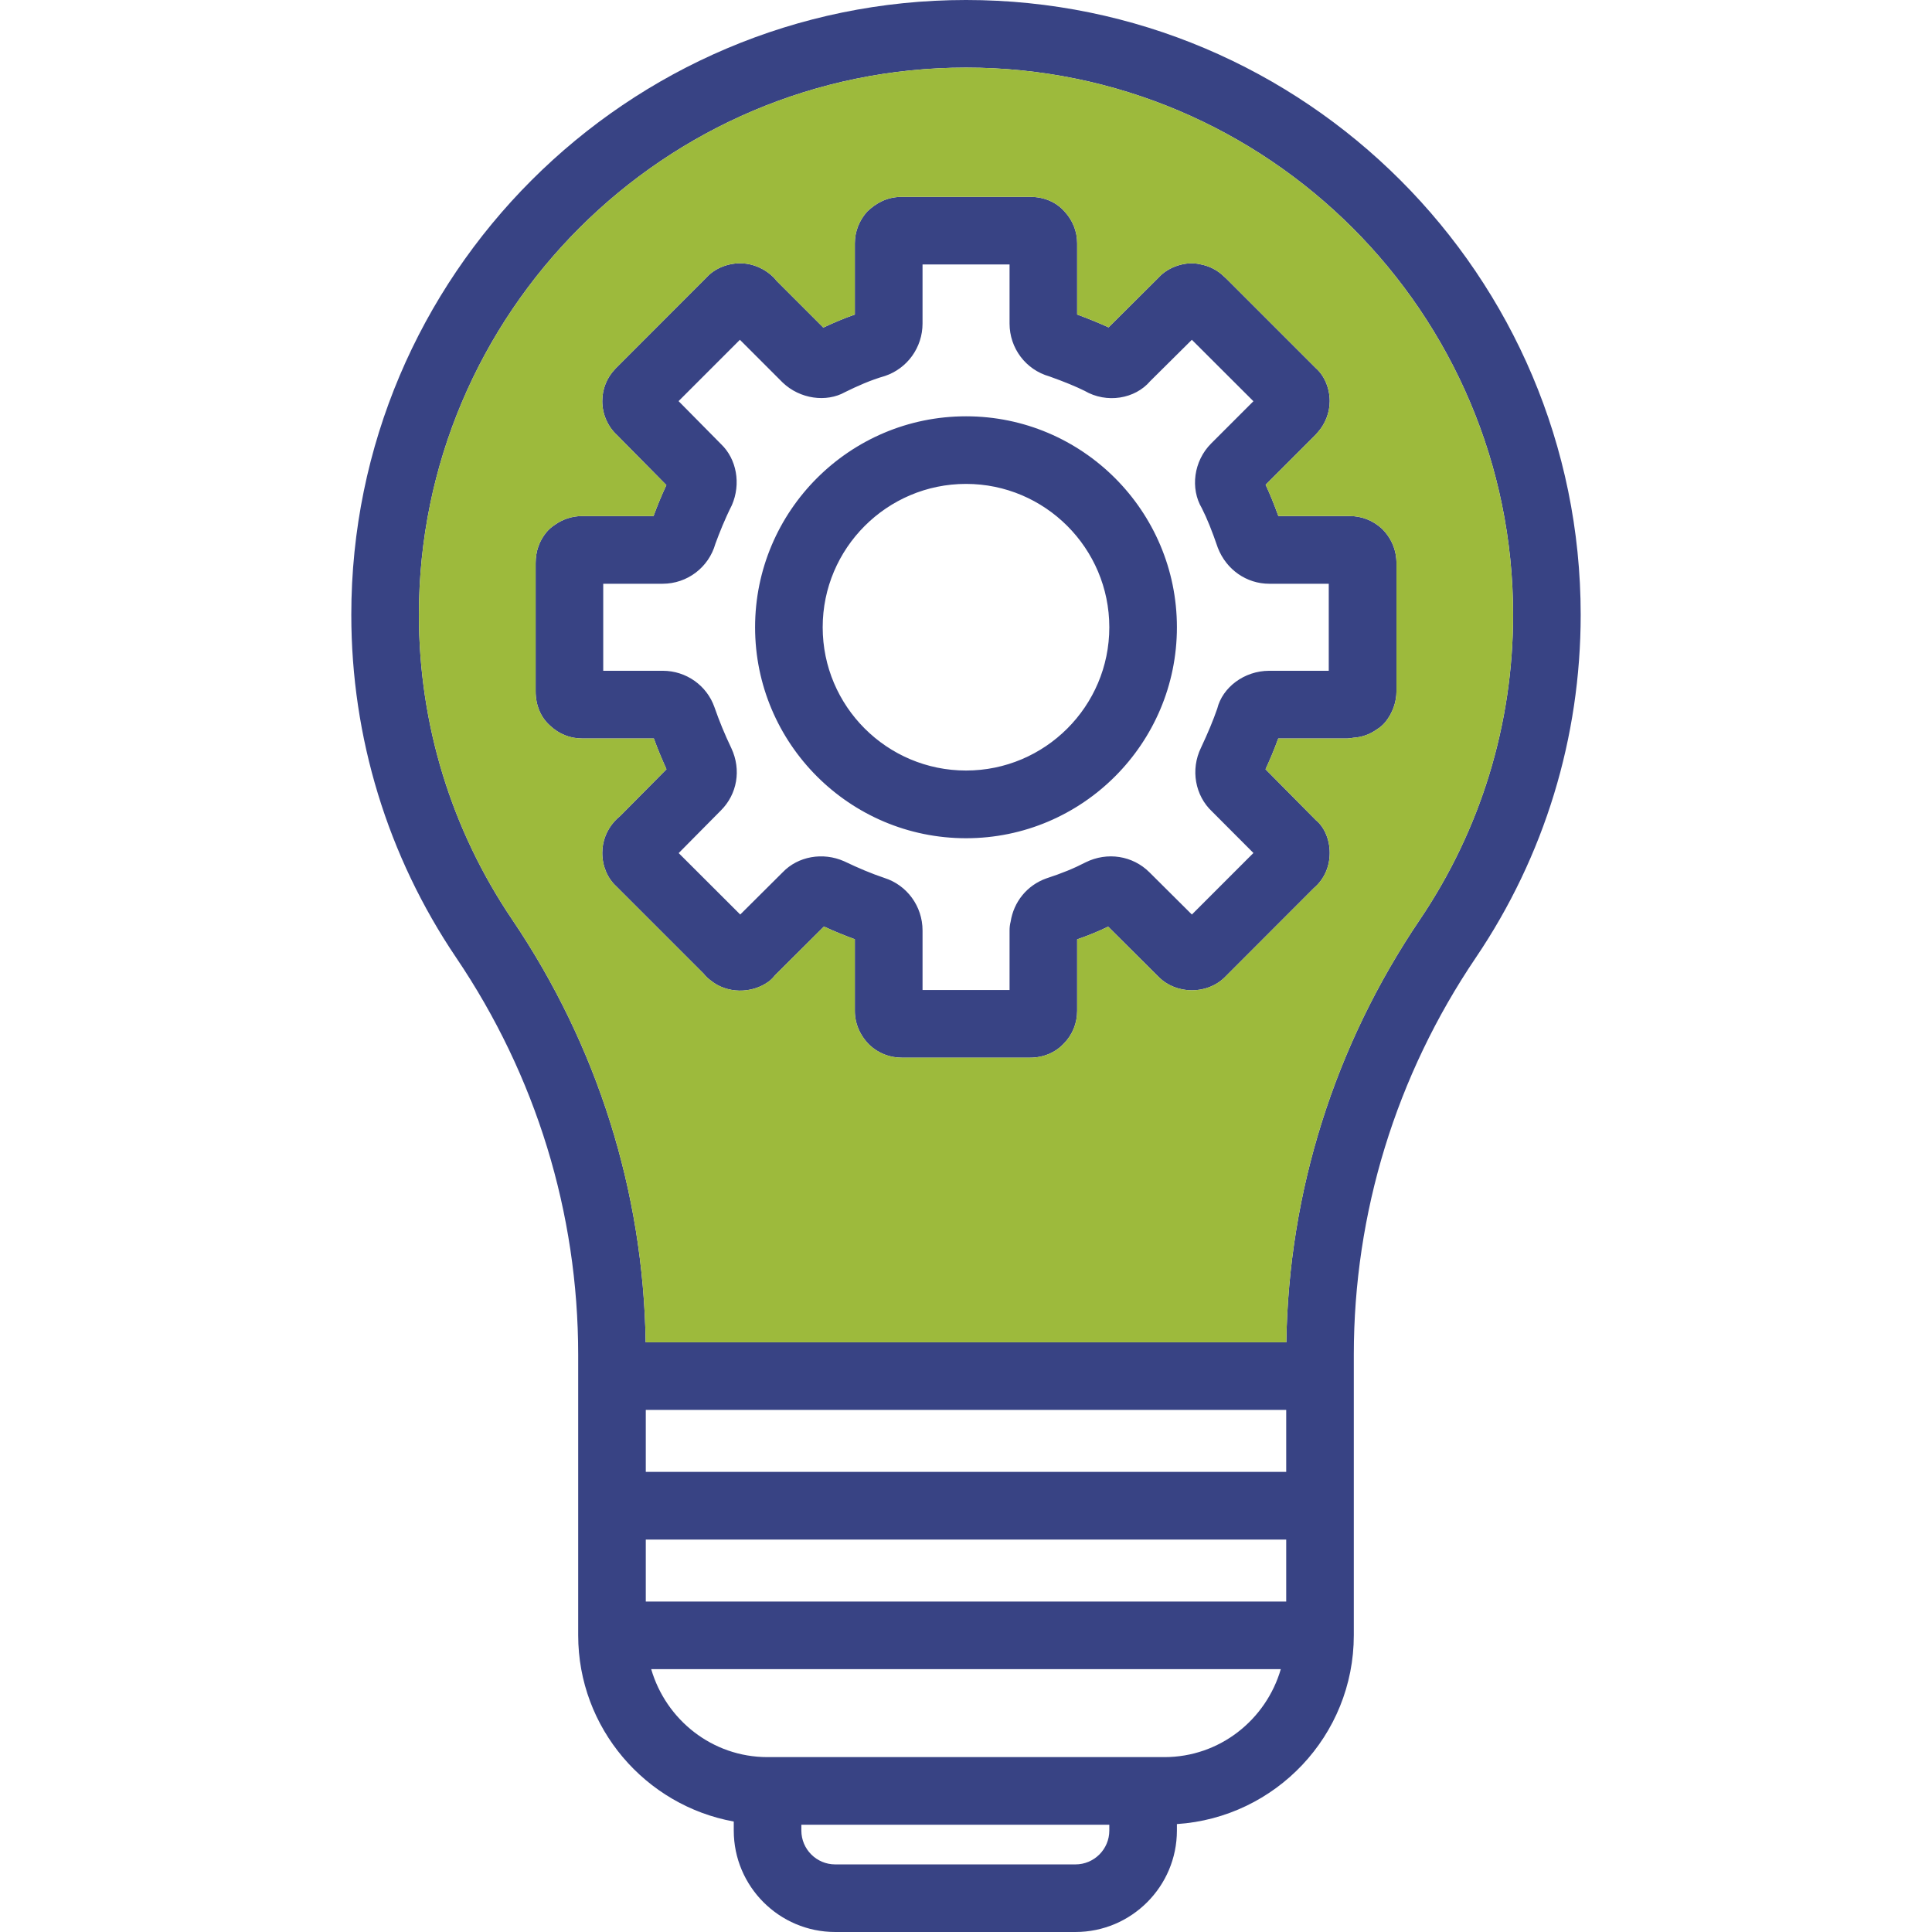
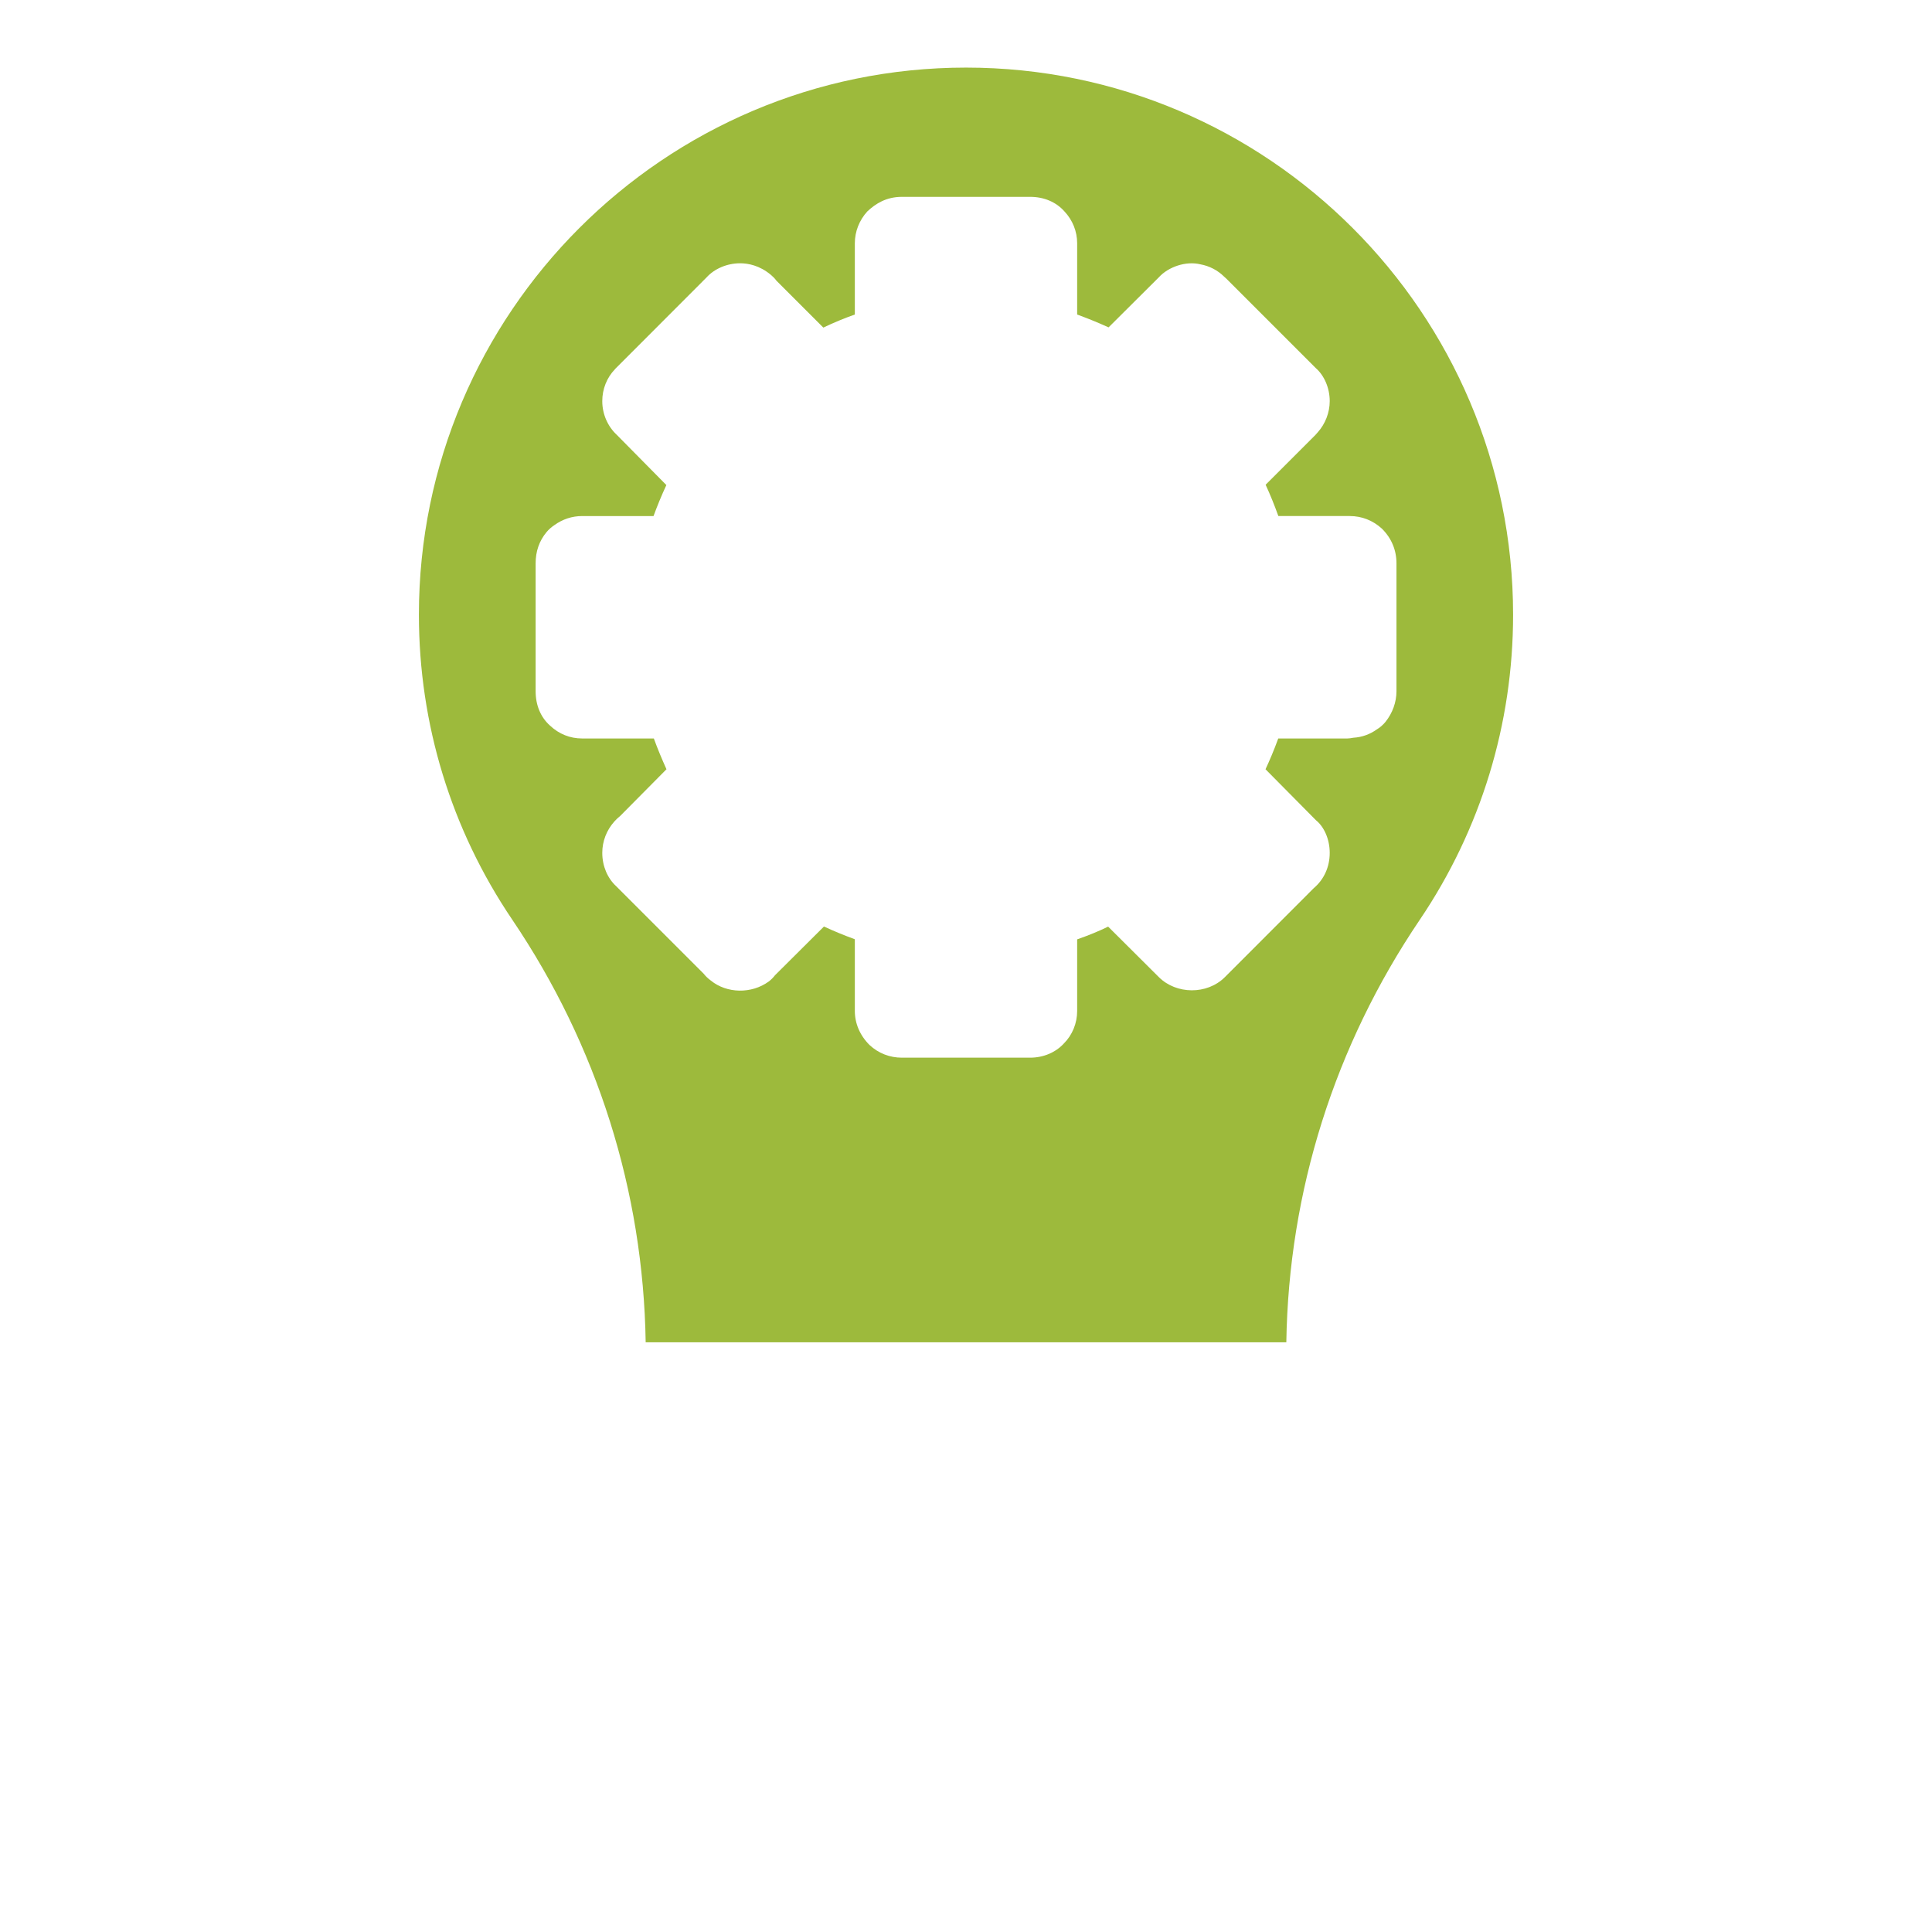
<svg xmlns="http://www.w3.org/2000/svg" xmlns:ns1="http://www.serif.com/" width="100%" height="100%" viewBox="0 0 800 800" xml:space="preserve" style="fill-rule:evenodd;clip-rule:evenodd;stroke-linejoin:round;stroke-miterlimit:2;">
  <g id="cog-bulb">
-     <path id="Color-Fill-54" ns1:id="Color Fill 54" d="M145.468,254.553c0,50.841 15.029,99.923 43.415,141.975c33.044,48.863 50.533,105.724 50.533,164.474l-0,116.137c-0,38.449 27.859,70.483 64.418,77.118l-0,3.735c-0,23.157 18.851,42.008 42.008,42.008l99.484,0c23.157,0 42.008,-18.851 42.008,-42.008l-0,-2.681c40.822,-2.68 73.251,-36.647 73.251,-78.172l-0,-116.137c-0,-58.75 17.488,-115.611 50.532,-164.474c28.43,-42.052 43.415,-91.134 43.415,-141.975c-0,-140.349 -114.16,-254.553 -254.51,-254.553c-140.394,-0 -254.554,114.204 -254.554,254.553Zm299.858,517.456l-99.484,0c-7.734,0 -14.018,-6.283 -14.018,-14.017l0,-2.417l127.519,0l0,2.417c0,7.734 -6.283,14.017 -14.017,14.017Zm-127.519,-44.425c-22.893,0 -42.052,-15.467 -48.16,-36.427l260.706,-0c-6.108,20.96 -25.267,36.427 -48.204,36.427l-164.342,0Zm-50.401,-64.418l0,-25.662l265.188,0l-0,25.662l-265.188,-0Zm0,-53.697l0,-25.662l265.188,0l-0,25.662l-265.188,0Zm265.232,-53.652l-265.276,-0c-0.966,-62.529 -20.037,-122.905 -55.234,-174.976c-25.31,-37.394 -38.668,-81.072 -38.668,-126.288c-0,-124.926 101.636,-226.562 226.562,-226.562c124.882,-0 226.519,101.636 226.519,226.562c0,45.216 -13.358,88.894 -38.625,126.288c-35.241,52.071 -54.312,112.447 -55.278,174.976Zm-3.296,-342.129c-1.713,-4.746 -3.383,-8.876 -5.273,-12.963l20.609,-20.609c0.307,-0.307 0.615,-0.703 0.966,-1.098c3.12,-3.472 4.966,-8.174 4.966,-12.919c-0,-5.449 -2.285,-10.634 -5.757,-13.666l-37.042,-37.043c-0.176,-0.175 -0.571,-0.527 -0.967,-0.879c-2.68,-2.636 -6.108,-4.393 -9.755,-5.053c-6.108,-1.494 -13.358,1.099 -17.225,5.361l-20.828,20.741c-4.702,-2.154 -9.184,-3.911 -13.007,-5.317l-0,-29.529c-0,-4.922 -1.89,-9.579 -5.273,-13.182c-3.472,-3.911 -8.481,-6.021 -14.237,-6.021l-53.037,0c-6.504,0 -10.898,2.813 -14.326,6.021c-3.339,3.647 -5.185,8.349 -5.185,13.182l0,29.529c-4.526,1.581 -8.876,3.427 -13.05,5.404l-19.422,-19.422c-0.616,-0.878 -1.407,-1.669 -2.242,-2.373c-4.745,-3.998 -9.579,-4.833 -12.787,-4.833c-5.492,-0 -10.721,2.329 -13.885,5.844l-37.218,37.263c-0.264,0.219 -0.484,0.483 -0.748,0.791c-3.339,3.471 -5.229,8.173 -5.229,13.182c0,5.361 2.241,10.458 6.02,13.973l20.521,20.785c-2.109,4.526 -3.867,8.876 -5.317,12.831l-29.529,-0c-4.218,-0 -8.173,1.318 -11.556,3.779c-1.187,0.791 -2.285,1.757 -3.208,2.856c-3.032,3.647 -4.526,7.997 -4.526,12.919l0,52.993c0,5.8 2.109,10.81 5.976,14.237c3.691,3.472 8.261,5.317 13.314,5.317l29.661,0c1.538,4.262 3.295,8.437 5.229,12.743l-19.158,19.335c-0.747,0.571 -1.802,1.581 -2.373,2.241c-3.252,3.603 -5.054,8.217 -5.054,13.05c0,5.493 2.198,10.546 5.757,13.798l36.208,36.208c0.834,1.098 1.889,2.065 3.031,2.9c6.548,5.317 16.786,5.58 23.948,0.351c0.923,-0.703 1.802,-1.582 2.593,-2.592l20.257,-20.169c4.263,1.977 8.481,3.691 12.787,5.273l0,29.704c0,5.097 2.066,10.106 6.108,14.105c3.692,3.428 8.349,5.229 13.403,5.229l53.037,0c5.493,0 10.546,-2.109 14.017,-5.888c3.516,-3.515 5.493,-8.392 5.493,-13.446l-0,-29.66c4.658,-1.626 8.876,-3.34 12.831,-5.273l21.004,20.916c7.206,7.162 19.905,7.382 27.331,-0l36.78,-36.823c4.262,-3.603 6.635,-8.788 6.635,-14.633c-0,-5.712 -2.373,-10.853 -5.712,-13.534l-20.873,-21.092c1.67,-3.603 3.471,-7.777 5.273,-12.743l28.606,0c0.615,0 1.626,-0.132 2.505,-0.308c3.559,-0.219 6.855,-1.405 9.667,-3.427c1.406,-0.835 2.592,-1.889 3.647,-3.164c2.9,-3.647 4.526,-8.129 4.526,-12.655l-0,-52.993c-0,-5.405 -2.021,-10.371 -6.064,-14.369c-3.735,-3.384 -8.305,-5.185 -13.27,-5.185l-29.573,-0Zm-3.779,64.067c-10.37,-0 -19.378,6.898 -21.531,15.687c-1.714,4.921 -3.735,9.798 -6.723,16.17c-4.438,9.096 -2.417,19.861 4.57,26.409l17.137,17.181l-25.486,25.486l-17.621,-17.533c-6.899,-6.854 -17.401,-8.524 -26.365,-4.086c-4.834,2.505 -9.755,4.526 -16.346,6.679c-7.954,2.856 -13.446,9.711 -14.72,17.928c-0.308,1.143 -0.44,2.373 -0.44,3.603l0,24.652l-36.032,-0l0,-24.652c0,-10.062 -6.503,-18.807 -15.819,-21.751c-5.361,-1.801 -10.678,-4.042 -16.654,-6.898c-8.832,-3.911 -19.114,-2.022 -25.398,4.525l-17.62,17.533l-25.487,-25.442l17.445,-17.62c6.811,-6.767 8.525,-16.874 4.394,-25.75c-2.812,-5.888 -5.009,-11.249 -7.031,-17.05c-3.163,-9.008 -11.732,-15.071 -21.399,-15.071l-24.651,-0l-0,-36.032l24.563,-0c10.239,-0 19.115,-6.768 21.883,-16.566c1.714,-4.615 3.823,-10.019 6.811,-15.952c3.867,-8.831 1.977,-19.158 -4.482,-25.31l-17.577,-17.796l25.399,-25.398l17.708,17.708c7.162,6.855 18.104,8.305 25.838,3.955c5.009,-2.461 10.414,-4.921 16.522,-6.679c9.271,-3.12 15.555,-11.821 15.555,-21.707l0,-24.476l36.032,0l0,24.476c0,10.238 6.723,19.114 16.478,21.882c6.415,2.286 11.03,4.219 14.589,5.976c9.184,5.361 20.916,3.34 27.156,-3.998l17.269,-17.137l25.486,25.442l-17.489,17.488c-7.295,7.295 -8.7,18.676 -3.867,26.805c2.197,4.35 4.175,9.272 6.635,16.434c3.516,9.008 11.864,14.853 21.268,14.853l24.651,-0l0,36.032l-24.651,-0Zm-212.897,-18.016c0,48.159 39.152,87.355 87.356,87.355c48.16,0 87.312,-39.196 87.312,-87.355c-0,-48.16 -39.152,-87.356 -87.312,-87.356c-48.204,-0 -87.356,39.196 -87.356,87.356Zm27.991,-0c0,-32.737 26.628,-59.365 59.365,-59.365c32.693,-0 59.321,26.628 59.321,59.365c0,32.736 -26.628,59.321 -59.321,59.321c-32.737,-0 -59.365,-26.585 -59.365,-59.321Z" style="fill:#384384;" />
    <path id="Color-Fill-55" ns1:id="Color Fill 55" d="M173.46,254.553c-0,45.216 13.358,88.894 38.668,126.288c35.197,52.071 54.268,112.447 55.234,174.976l265.276,-0c0.966,-62.529 20.037,-122.905 55.278,-174.976c25.267,-37.394 38.625,-81.072 38.625,-126.288c0,-124.926 -101.637,-226.562 -226.519,-226.562c-124.926,-0 -226.562,101.636 -226.562,226.562Zm400.263,44.337c-1.055,1.275 -2.241,2.329 -3.647,3.164c-2.812,2.022 -6.108,3.208 -9.667,3.427c-0.879,0.176 -1.89,0.308 -2.505,0.308l-28.606,0c-1.802,4.966 -3.603,9.14 -5.273,12.743l20.873,21.092c3.339,2.681 5.712,7.822 5.712,13.534c-0,5.845 -2.373,11.03 -6.635,14.633l-36.78,36.823c-7.426,7.382 -20.125,7.162 -27.331,-0l-21.004,-20.916c-3.955,1.933 -8.173,3.647 -12.831,5.273l-0,29.66c-0,5.054 -1.977,9.931 -5.493,13.446c-3.471,3.779 -8.524,5.888 -14.017,5.888l-53.037,0c-5.054,0 -9.711,-1.801 -13.403,-5.229c-4.042,-3.999 -6.108,-9.008 -6.108,-14.105l0,-29.704c-4.306,-1.582 -8.524,-3.296 -12.787,-5.273l-20.257,20.169c-0.791,1.01 -1.67,1.889 -2.593,2.592c-7.162,5.229 -17.4,4.966 -23.948,-0.351c-1.142,-0.835 -2.197,-1.802 -3.031,-2.9l-36.208,-36.208c-3.559,-3.252 -5.757,-8.305 -5.757,-13.798c0,-4.833 1.802,-9.447 5.054,-13.05c0.571,-0.66 1.626,-1.67 2.373,-2.241l19.158,-19.335c-1.934,-4.306 -3.691,-8.481 -5.229,-12.743l-29.661,0c-5.053,0 -9.623,-1.845 -13.314,-5.317c-3.867,-3.427 -5.976,-8.437 -5.976,-14.237l0,-52.993c0,-4.922 1.494,-9.272 4.526,-12.919c0.923,-1.099 2.021,-2.065 3.208,-2.856c3.383,-2.461 7.338,-3.779 11.556,-3.779l29.529,-0c1.45,-3.955 3.208,-8.305 5.317,-12.831l-20.521,-20.785c-3.779,-3.515 -6.02,-8.612 -6.02,-13.973c0,-5.009 1.89,-9.711 5.229,-13.182c0.264,-0.308 0.484,-0.572 0.748,-0.791l37.218,-37.263c3.164,-3.515 8.393,-5.844 13.885,-5.844c3.208,-0 8.042,0.835 12.787,4.833c0.835,0.704 1.626,1.495 2.242,2.373l19.422,19.422c4.174,-1.977 8.524,-3.823 13.05,-5.404l0,-29.529c0,-4.833 1.846,-9.535 5.185,-13.182c3.428,-3.208 7.822,-6.021 14.326,-6.021l53.037,0c5.756,0 10.765,2.11 14.237,6.021c3.383,3.603 5.273,8.26 5.273,13.182l-0,29.529c3.823,1.406 8.305,3.163 13.007,5.317l20.828,-20.741c3.867,-4.262 11.117,-6.855 17.225,-5.361c3.647,0.66 7.075,2.417 9.755,5.053c0.396,0.352 0.791,0.704 0.967,0.879l37.042,37.043c3.472,3.032 5.757,8.217 5.757,13.666c-0,4.745 -1.846,9.447 -4.966,12.919c-0.351,0.395 -0.659,0.791 -0.966,1.098l-20.609,20.609c1.89,4.087 3.56,8.217 5.273,12.963l29.573,-0c4.965,-0 9.535,1.801 13.27,5.185c4.043,3.998 6.064,8.964 6.064,14.369l-0,52.993c-0,4.526 -1.626,9.008 -4.526,12.655Z" style="fill:#9dba3c;" />
  </g>
</svg>